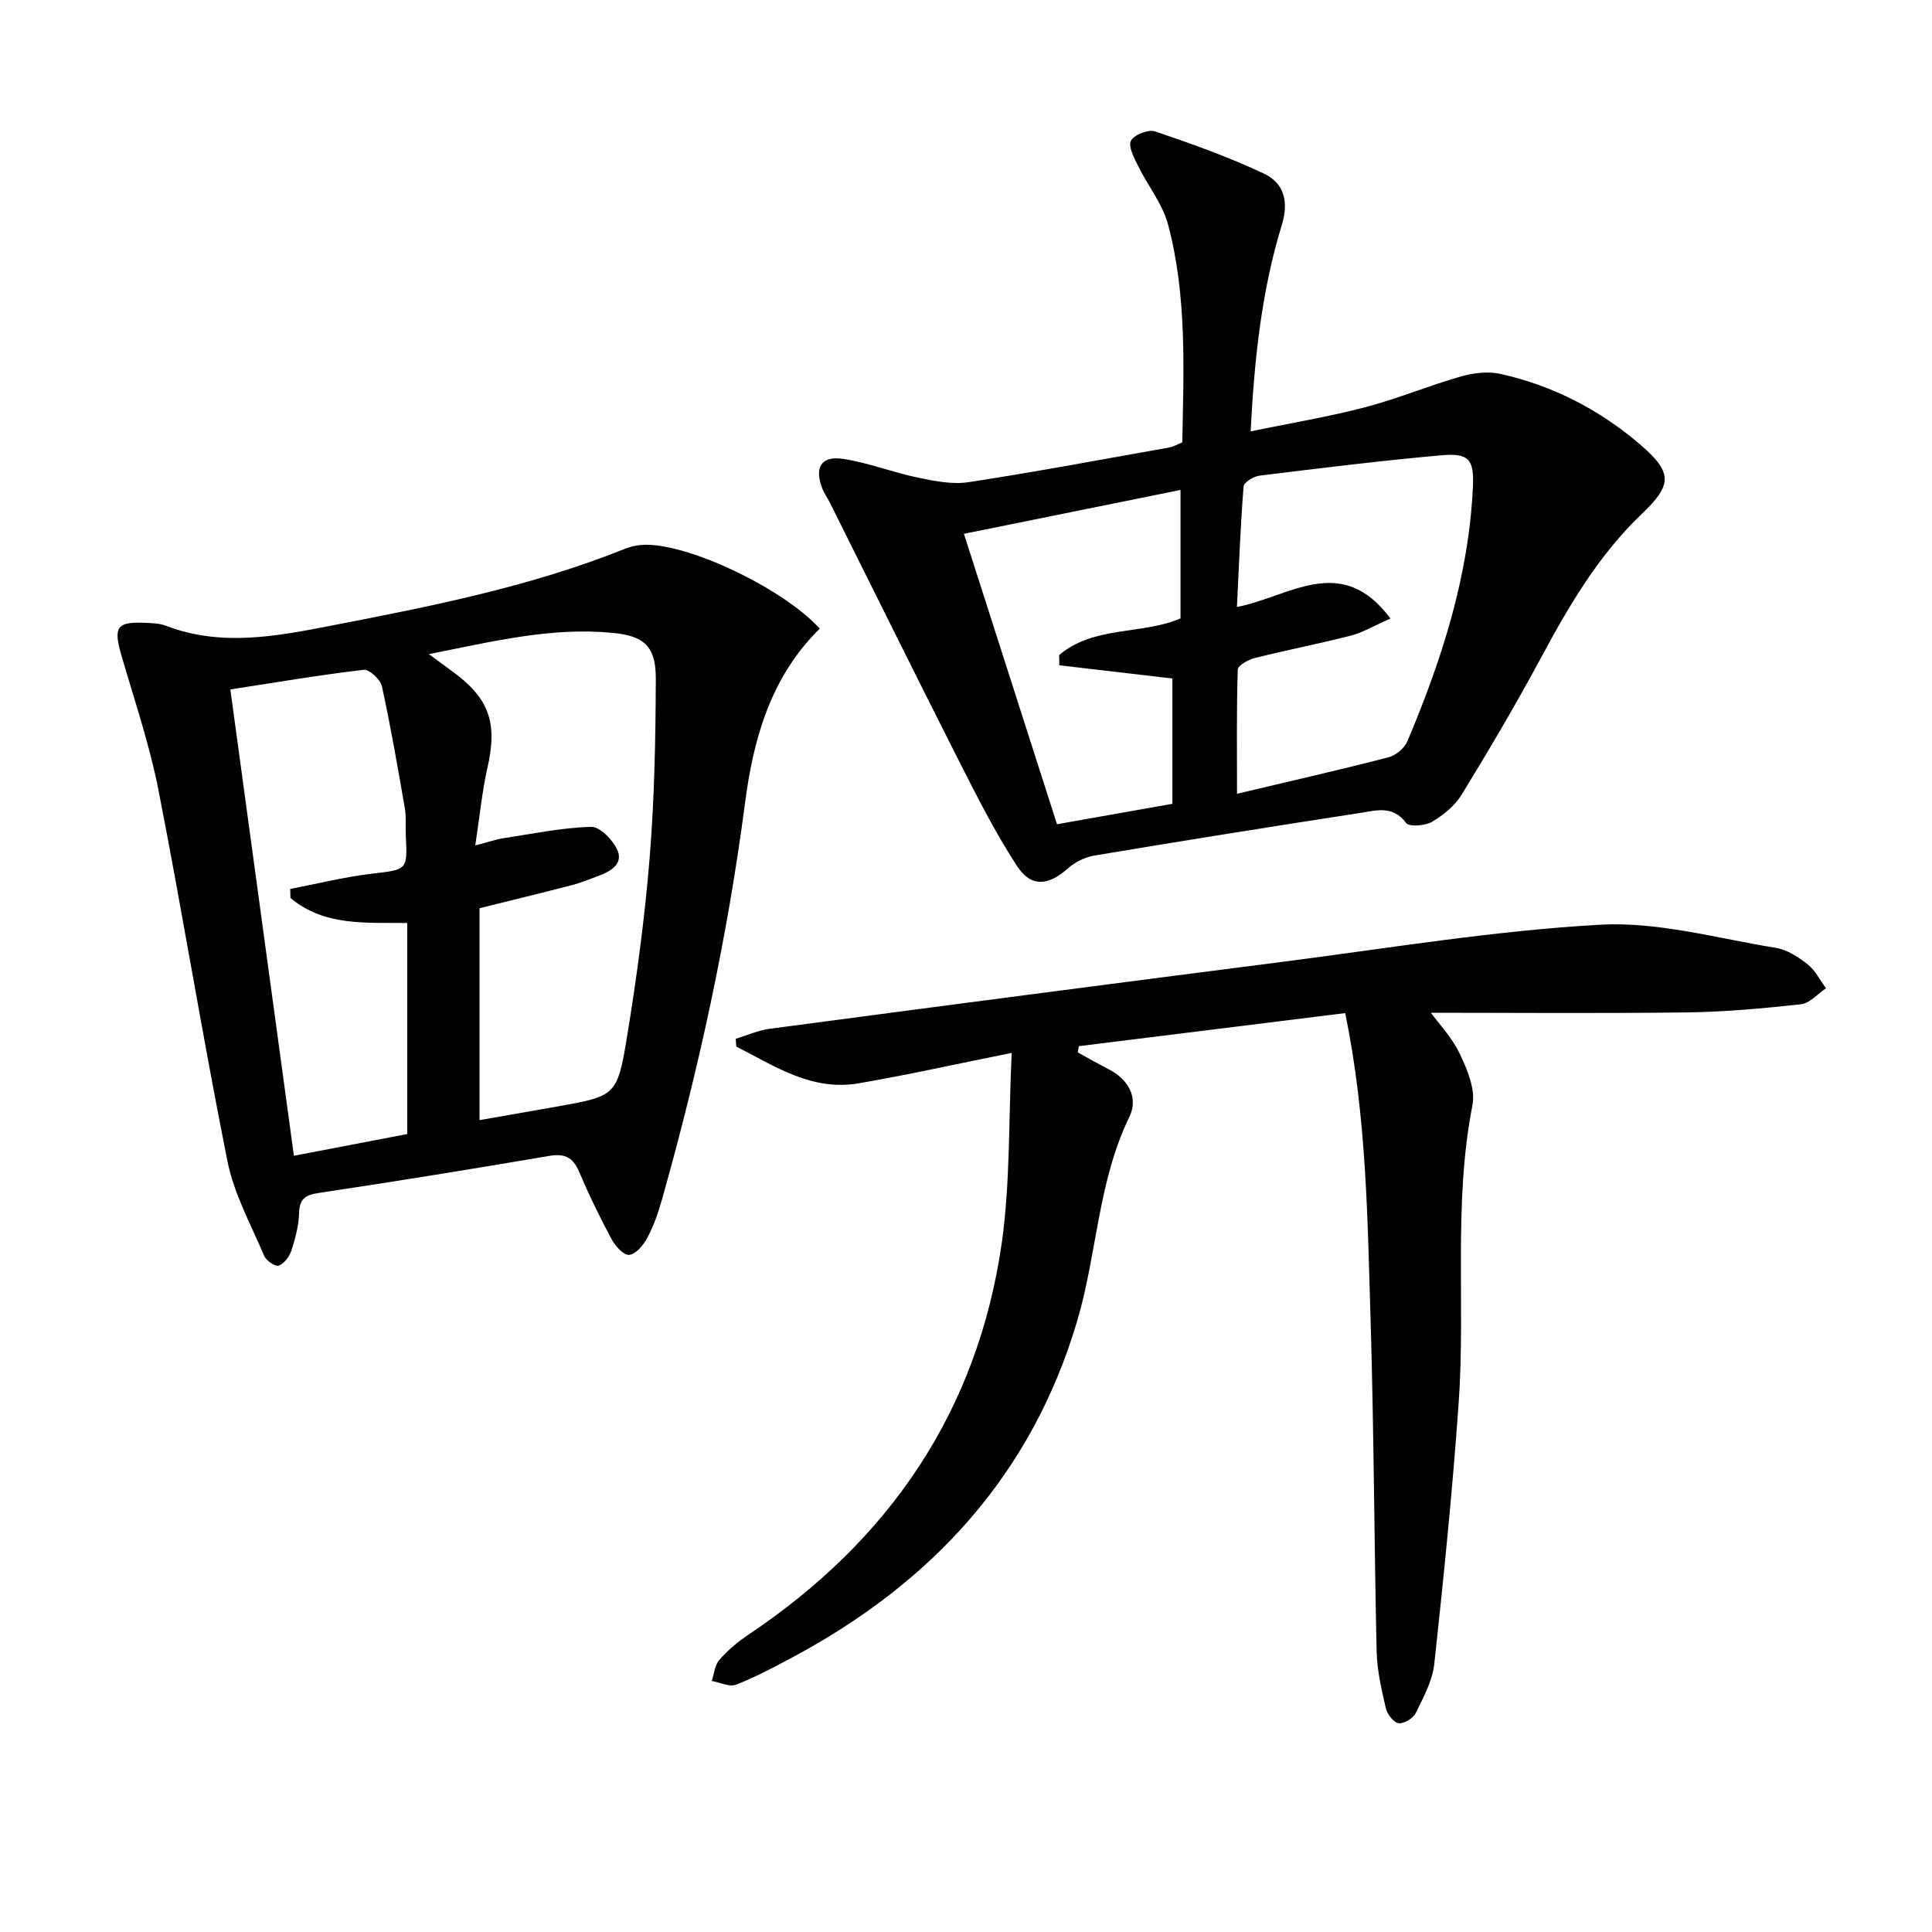
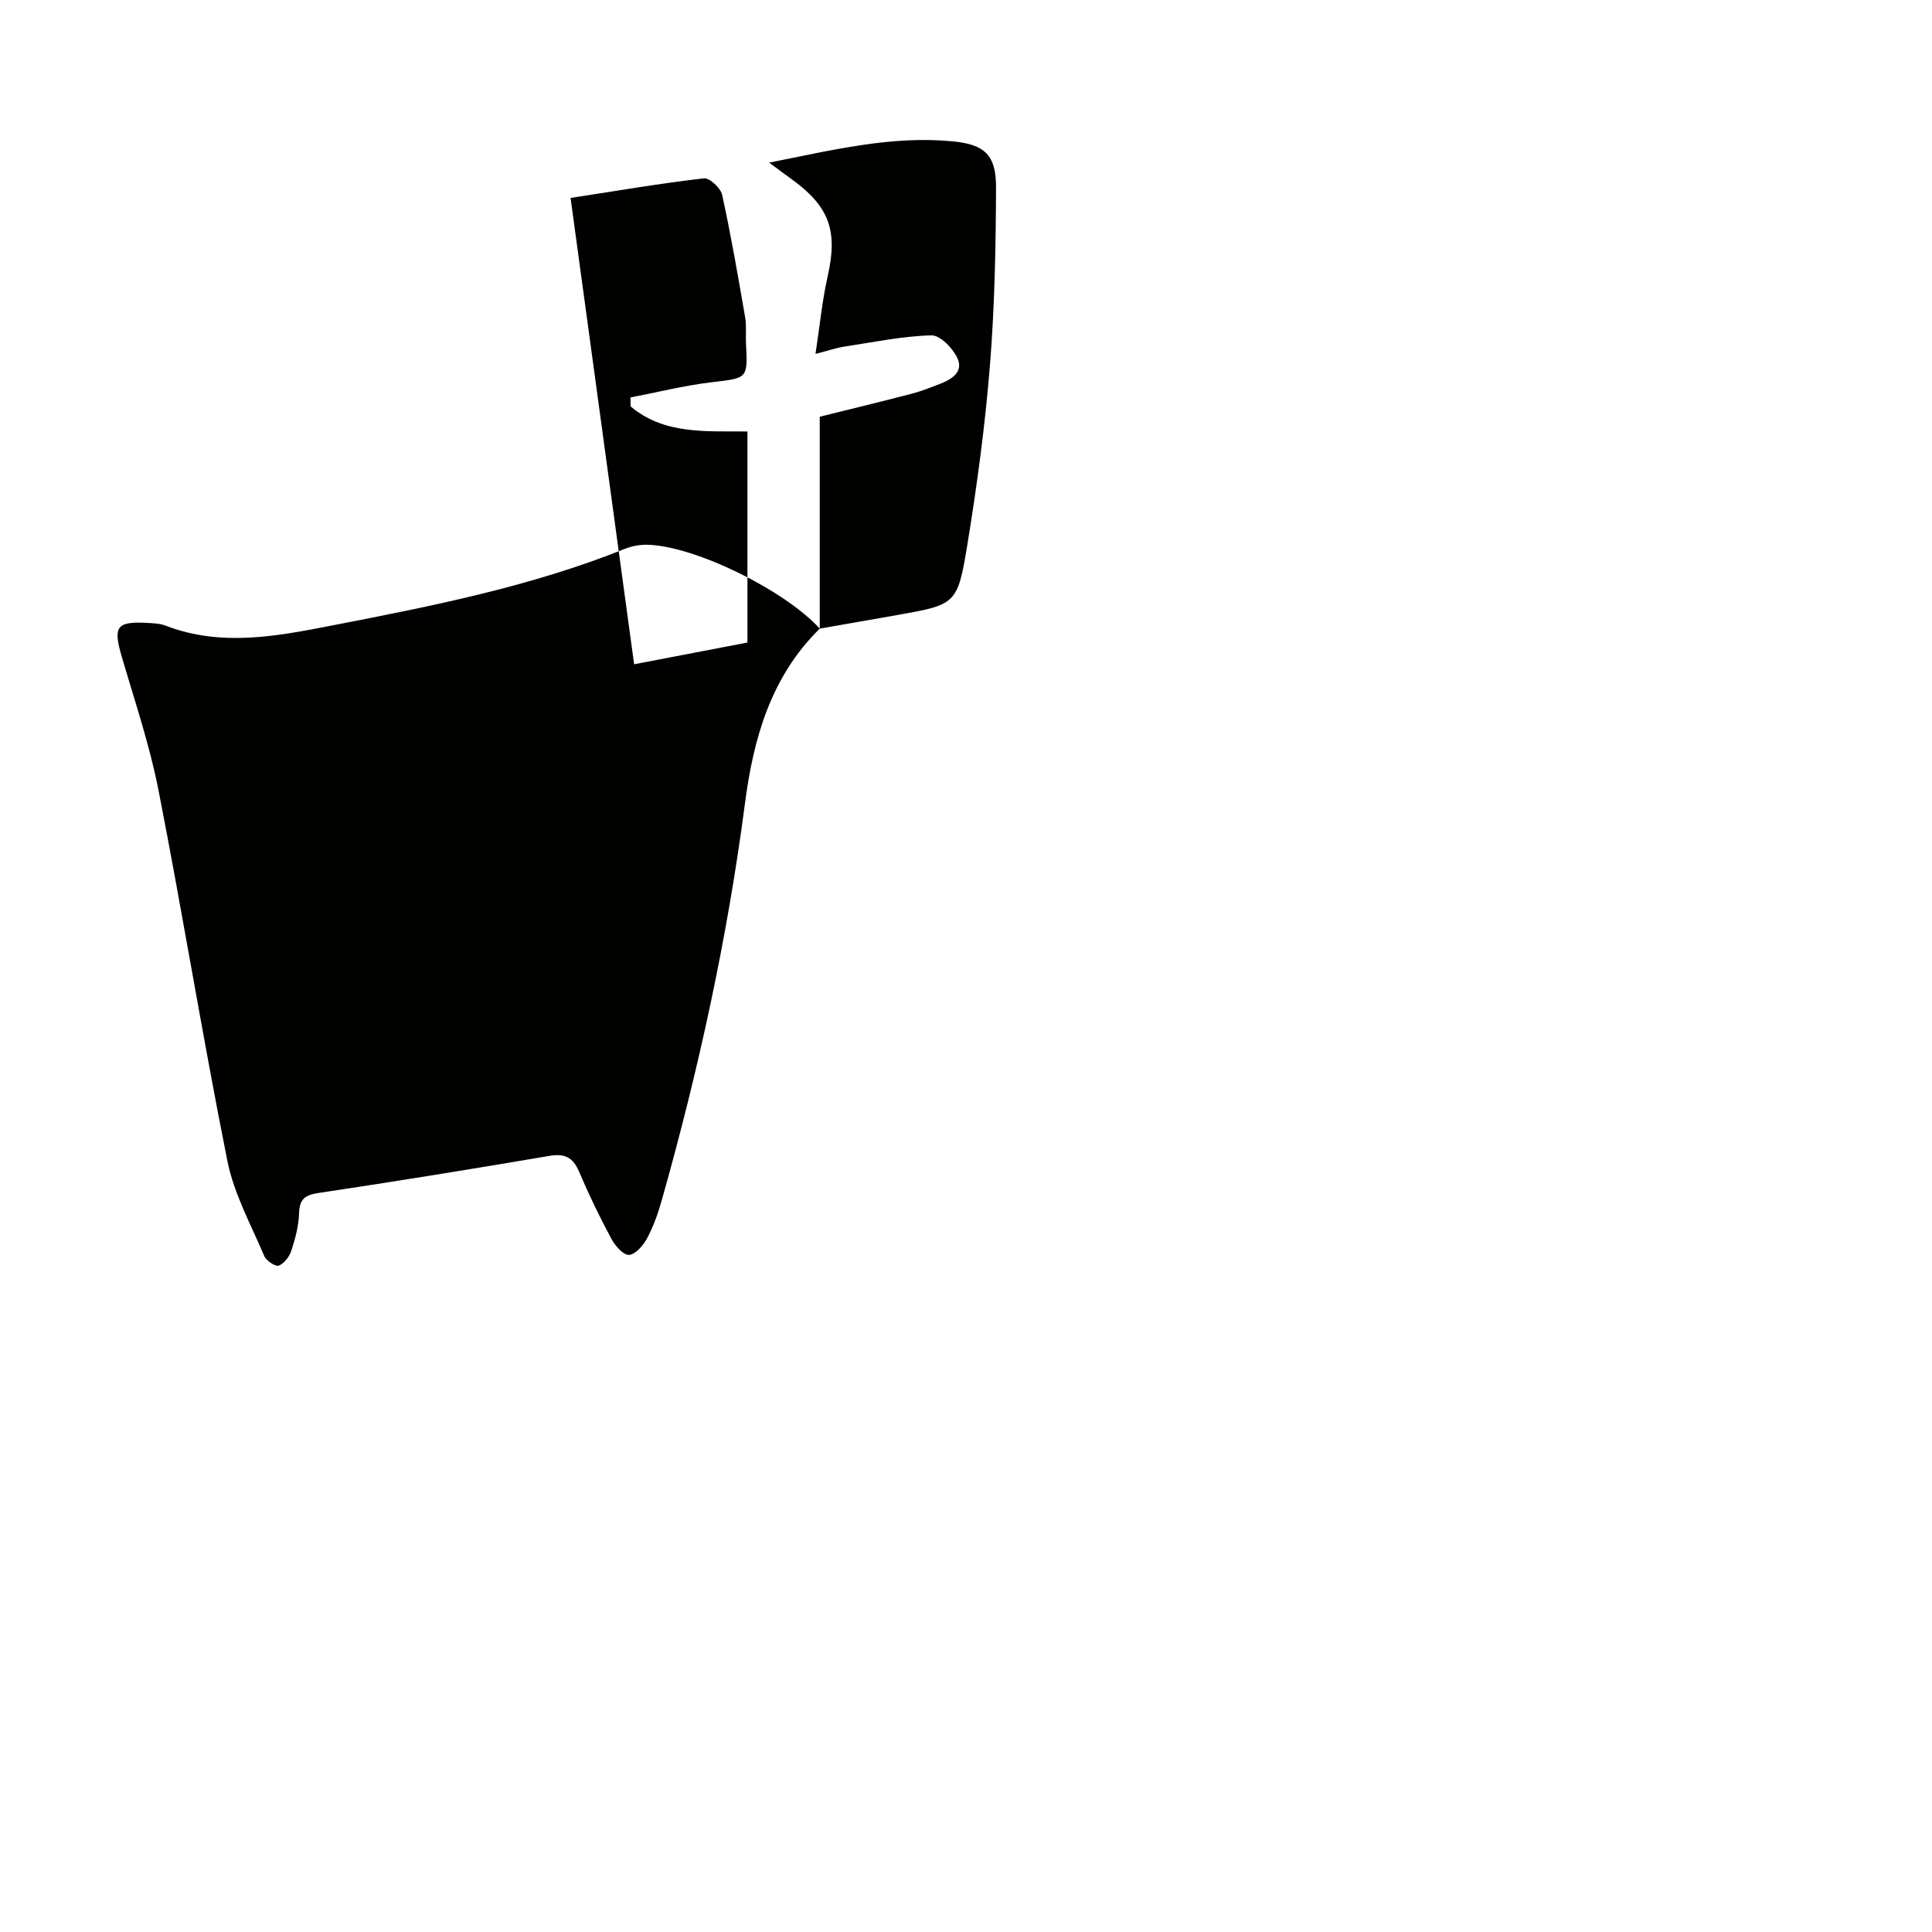
<svg xmlns="http://www.w3.org/2000/svg" enable-background="new 0 0 400 400" viewBox="0 0 400 400">
-   <path d="m169.72 130.15c-10.25 10.08-13.76 23-15.48 36.17-3.64 27.87-9.6 55.19-17.23 82.18-.76 2.7-1.72 5.41-3.04 7.88-.79 1.47-2.4 3.35-3.74 3.43-1.18.07-2.89-1.9-3.66-3.34-2.43-4.53-4.68-9.18-6.69-13.91-1.27-2.97-2.99-3.79-6.17-3.24-15.86 2.7-31.75 5.27-47.66 7.66-2.83.42-4.05 1.19-4.13 4.21-.07 2.6-.79 5.25-1.6 7.75-.4 1.23-1.49 2.67-2.61 3.09-.7.26-2.58-1.01-3-1.99-2.75-6.48-6.27-12.87-7.63-19.67-5.11-25.51-9.26-51.21-14.26-76.74-1.84-9.4-4.95-18.56-7.64-27.78-1.78-6.1-1.06-7.21 5.18-6.89 1.32.07 2.72.11 3.92.57 11.57 4.45 23.04 2.19 34.62-.06 20.53-3.98 41.01-8.03 60.53-15.86 1.49-.6 3.23-.88 4.84-.82 9.75.35 28.22 9.4 35.45 17.36zm-70.44 101.76c5.54-.97 10.76-1.87 15.98-2.8 12.19-2.18 12.55-2.15 14.58-14.59 2.01-12.27 3.67-24.64 4.67-37.03.99-12.26 1.22-24.59 1.27-36.89.03-6.81-2.42-8.94-8.94-9.57-12.71-1.24-24.9 1.8-38.04 4.4 1.96 1.44 3.24 2.41 4.54 3.34 7.96 5.71 9.71 10.79 7.59 20.15-1.15 5.09-1.65 10.34-2.53 16.12 2.68-.69 4.25-1.25 5.87-1.5 6.03-.92 12.06-2.18 18.12-2.35 1.81-.05 4.44 2.66 5.39 4.72 1.33 2.87-1.22 4.43-3.72 5.37-1.86.71-3.72 1.47-5.64 1.97-6.39 1.66-12.81 3.22-19.14 4.79zm-39.15-46c-.01-.62-.03-1.24-.04-1.86 5.58-1.07 11.11-2.47 16.74-3.14 7.53-.9 7.55-.66 7.18-8.01-.09-1.83.13-3.7-.18-5.48-1.47-8.47-2.92-16.94-4.76-25.33-.31-1.41-2.62-3.55-3.78-3.41-9.02 1.05-17.99 2.58-27.6 4.06 4.39 32.24 8.74 64.16 13.16 96.55 8.36-1.6 15.92-3.05 23.46-4.5 0-14.81 0-29.06 0-43.7-8.6-.08-17.22.68-24.18-5.18z" fill="#010100" />
-   <path d="m244.78 91.58c.28-15.1.99-30.28-2.94-45.07-1.14-4.3-4.21-8.07-6.22-12.17-.82-1.66-2.08-4.04-1.46-5.22.64-1.24 3.62-2.39 5.02-1.91 7.63 2.59 15.27 5.32 22.55 8.76 4.12 1.95 5.14 5.76 3.65 10.63-4.16 13.55-5.67 27.56-6.45 42.71 8.32-1.72 16.08-3 23.65-4.98 6.72-1.76 13.19-4.47 19.87-6.38 2.61-.75 5.66-1.11 8.25-.53 10.89 2.44 20.61 7.47 29.06 14.77 6.55 5.66 6.44 8.24.17 14.2-8.92 8.49-15.04 18.93-20.82 29.68-5.18 9.64-10.76 19.09-16.47 28.43-1.41 2.31-3.8 4.26-6.16 5.65-1.43.84-4.74 1.08-5.37.23-2.72-3.69-6.18-2.58-9.44-2.08-18.38 2.83-36.74 5.76-55.07 8.83-1.94.32-4.02 1.35-5.5 2.66-4 3.55-7.57 4.04-10.53-.48-4.7-7.18-8.56-14.94-12.45-22.61-8.85-17.46-17.51-35.02-26.25-52.53-.52-1.04-1.23-2-1.64-3.08-1.67-4.35-.19-6.78 4.38-6.08 5.2.8 10.2 2.78 15.37 3.86 3.45.72 7.15 1.48 10.54.96 13.94-2.13 27.81-4.74 41.69-7.21.79-.16 1.53-.62 2.57-1.04zm43.09 36.48c-3.38 1.49-5.68 2.89-8.17 3.53-6.58 1.69-13.26 2.98-19.85 4.63-1.36.34-3.55 1.53-3.58 2.39-.27 8.22-.16 16.44-.16 25.73 11.12-2.64 21.26-4.94 31.34-7.54 1.52-.39 3.32-1.87 3.92-3.3 7.13-16.87 12.72-34.19 13.58-52.67.27-5.81-.87-7.07-6.61-6.56-12.55 1.12-25.07 2.67-37.58 4.21-1.22.15-3.22 1.39-3.29 2.24-.65 8.18-.95 16.39-1.38 24.95 10.87-2.08 21.62-11.32 31.78 2.39zm-68.55 9.68c-.01-.71-.02-1.41-.03-2.12 7.21-6.12 17.15-4.15 25.12-7.58 0-8.7 0-17.24 0-26.6-15.28 3.1-30 6.08-44.84 9.08 6.49 20.26 12.85 40.09 19.27 60.13 7.91-1.4 15.84-2.8 23.89-4.23 0-8.92 0-17.5 0-25.94-8-.93-15.71-1.83-23.41-2.74z" fill="#010100" />
-   <path d="m209.46 217.99c-11.88 2.39-21.75 4.6-31.7 6.3-9.7 1.66-17.37-3.56-25.32-7.62-.04-.53-.08-1.07-.12-1.6 2.36-.71 4.68-1.76 7.09-2.08 35.38-4.69 70.77-9.33 106.17-13.86 21.91-2.81 43.79-6.46 65.8-7.68 11.99-.66 24.24 2.86 36.33 4.8 2.33.38 4.65 1.91 6.57 3.43 1.57 1.24 2.54 3.26 3.77 4.93-1.72 1.15-3.35 3.11-5.18 3.31-7.88.87-15.82 1.59-23.74 1.69-18.41.23-36.82.07-52.89.07 1.49 2.05 4.3 4.98 5.97 8.46 1.57 3.27 3.29 7.37 2.65 10.65-4.02 20.48-1.41 41.19-2.86 61.72-1.27 18.04-3.1 36.04-5.05 54.02-.38 3.49-2.25 6.9-3.84 10.14-.53 1.09-2.43 2.24-3.54 2.1-1.03-.13-2.35-1.85-2.64-3.07-.89-3.86-1.82-7.81-1.91-11.74-.52-22.8-.56-45.62-1.25-68.41-.64-21.05-.81-42.18-5.26-63.8-18.54 2.3-36.86 4.58-55.17 6.85-.06.43-.13.87-.19 1.3 2.11 1.15 4.2 2.36 6.34 3.45 4.19 2.13 6.25 5.95 4.33 9.9-6.53 13.42-6.68 28.36-10.82 42.31-9.45 31.84-30.13 54.19-58.96 69.59-3.81 2.03-7.63 4.09-11.64 5.64-1.38.53-3.35-.47-5.04-.77.49-1.47.62-3.27 1.56-4.34 1.73-1.97 3.8-3.75 5.99-5.21 29.21-19.53 47.51-46.28 52.51-81.23 1.76-12.58 1.38-25.45 2.04-39.25z" fill="#010100" />
+   <path d="m169.72 130.15c-10.25 10.08-13.76 23-15.48 36.17-3.64 27.87-9.6 55.19-17.23 82.18-.76 2.7-1.72 5.41-3.04 7.88-.79 1.47-2.4 3.35-3.74 3.43-1.18.07-2.89-1.9-3.66-3.34-2.43-4.53-4.68-9.18-6.69-13.91-1.27-2.97-2.99-3.79-6.17-3.24-15.86 2.7-31.75 5.27-47.66 7.66-2.83.42-4.05 1.19-4.13 4.21-.07 2.6-.79 5.25-1.6 7.75-.4 1.23-1.49 2.67-2.61 3.09-.7.26-2.58-1.01-3-1.99-2.75-6.48-6.27-12.87-7.63-19.67-5.11-25.51-9.26-51.21-14.26-76.74-1.84-9.4-4.95-18.56-7.64-27.78-1.78-6.1-1.06-7.21 5.18-6.89 1.32.07 2.72.11 3.92.57 11.57 4.45 23.04 2.19 34.62-.06 20.53-3.98 41.01-8.03 60.53-15.86 1.49-.6 3.23-.88 4.84-.82 9.75.35 28.22 9.4 35.45 17.36zc5.54-.97 10.76-1.87 15.98-2.8 12.19-2.18 12.55-2.15 14.58-14.59 2.01-12.27 3.67-24.64 4.67-37.03.99-12.26 1.22-24.59 1.27-36.89.03-6.81-2.42-8.94-8.94-9.57-12.71-1.24-24.9 1.8-38.04 4.4 1.96 1.44 3.24 2.41 4.54 3.34 7.96 5.71 9.71 10.79 7.59 20.15-1.15 5.09-1.65 10.34-2.53 16.12 2.68-.69 4.25-1.25 5.87-1.5 6.03-.92 12.06-2.18 18.12-2.35 1.81-.05 4.44 2.66 5.39 4.72 1.33 2.87-1.22 4.43-3.72 5.37-1.86.71-3.72 1.47-5.64 1.97-6.39 1.66-12.81 3.22-19.14 4.79zm-39.15-46c-.01-.62-.03-1.24-.04-1.86 5.58-1.07 11.11-2.47 16.74-3.14 7.53-.9 7.55-.66 7.18-8.01-.09-1.83.13-3.7-.18-5.48-1.47-8.47-2.92-16.94-4.76-25.33-.31-1.41-2.62-3.55-3.78-3.41-9.02 1.05-17.99 2.58-27.6 4.06 4.39 32.24 8.74 64.16 13.16 96.55 8.36-1.6 15.92-3.05 23.46-4.5 0-14.81 0-29.06 0-43.7-8.6-.08-17.22.68-24.18-5.18z" fill="#010100" />
</svg>